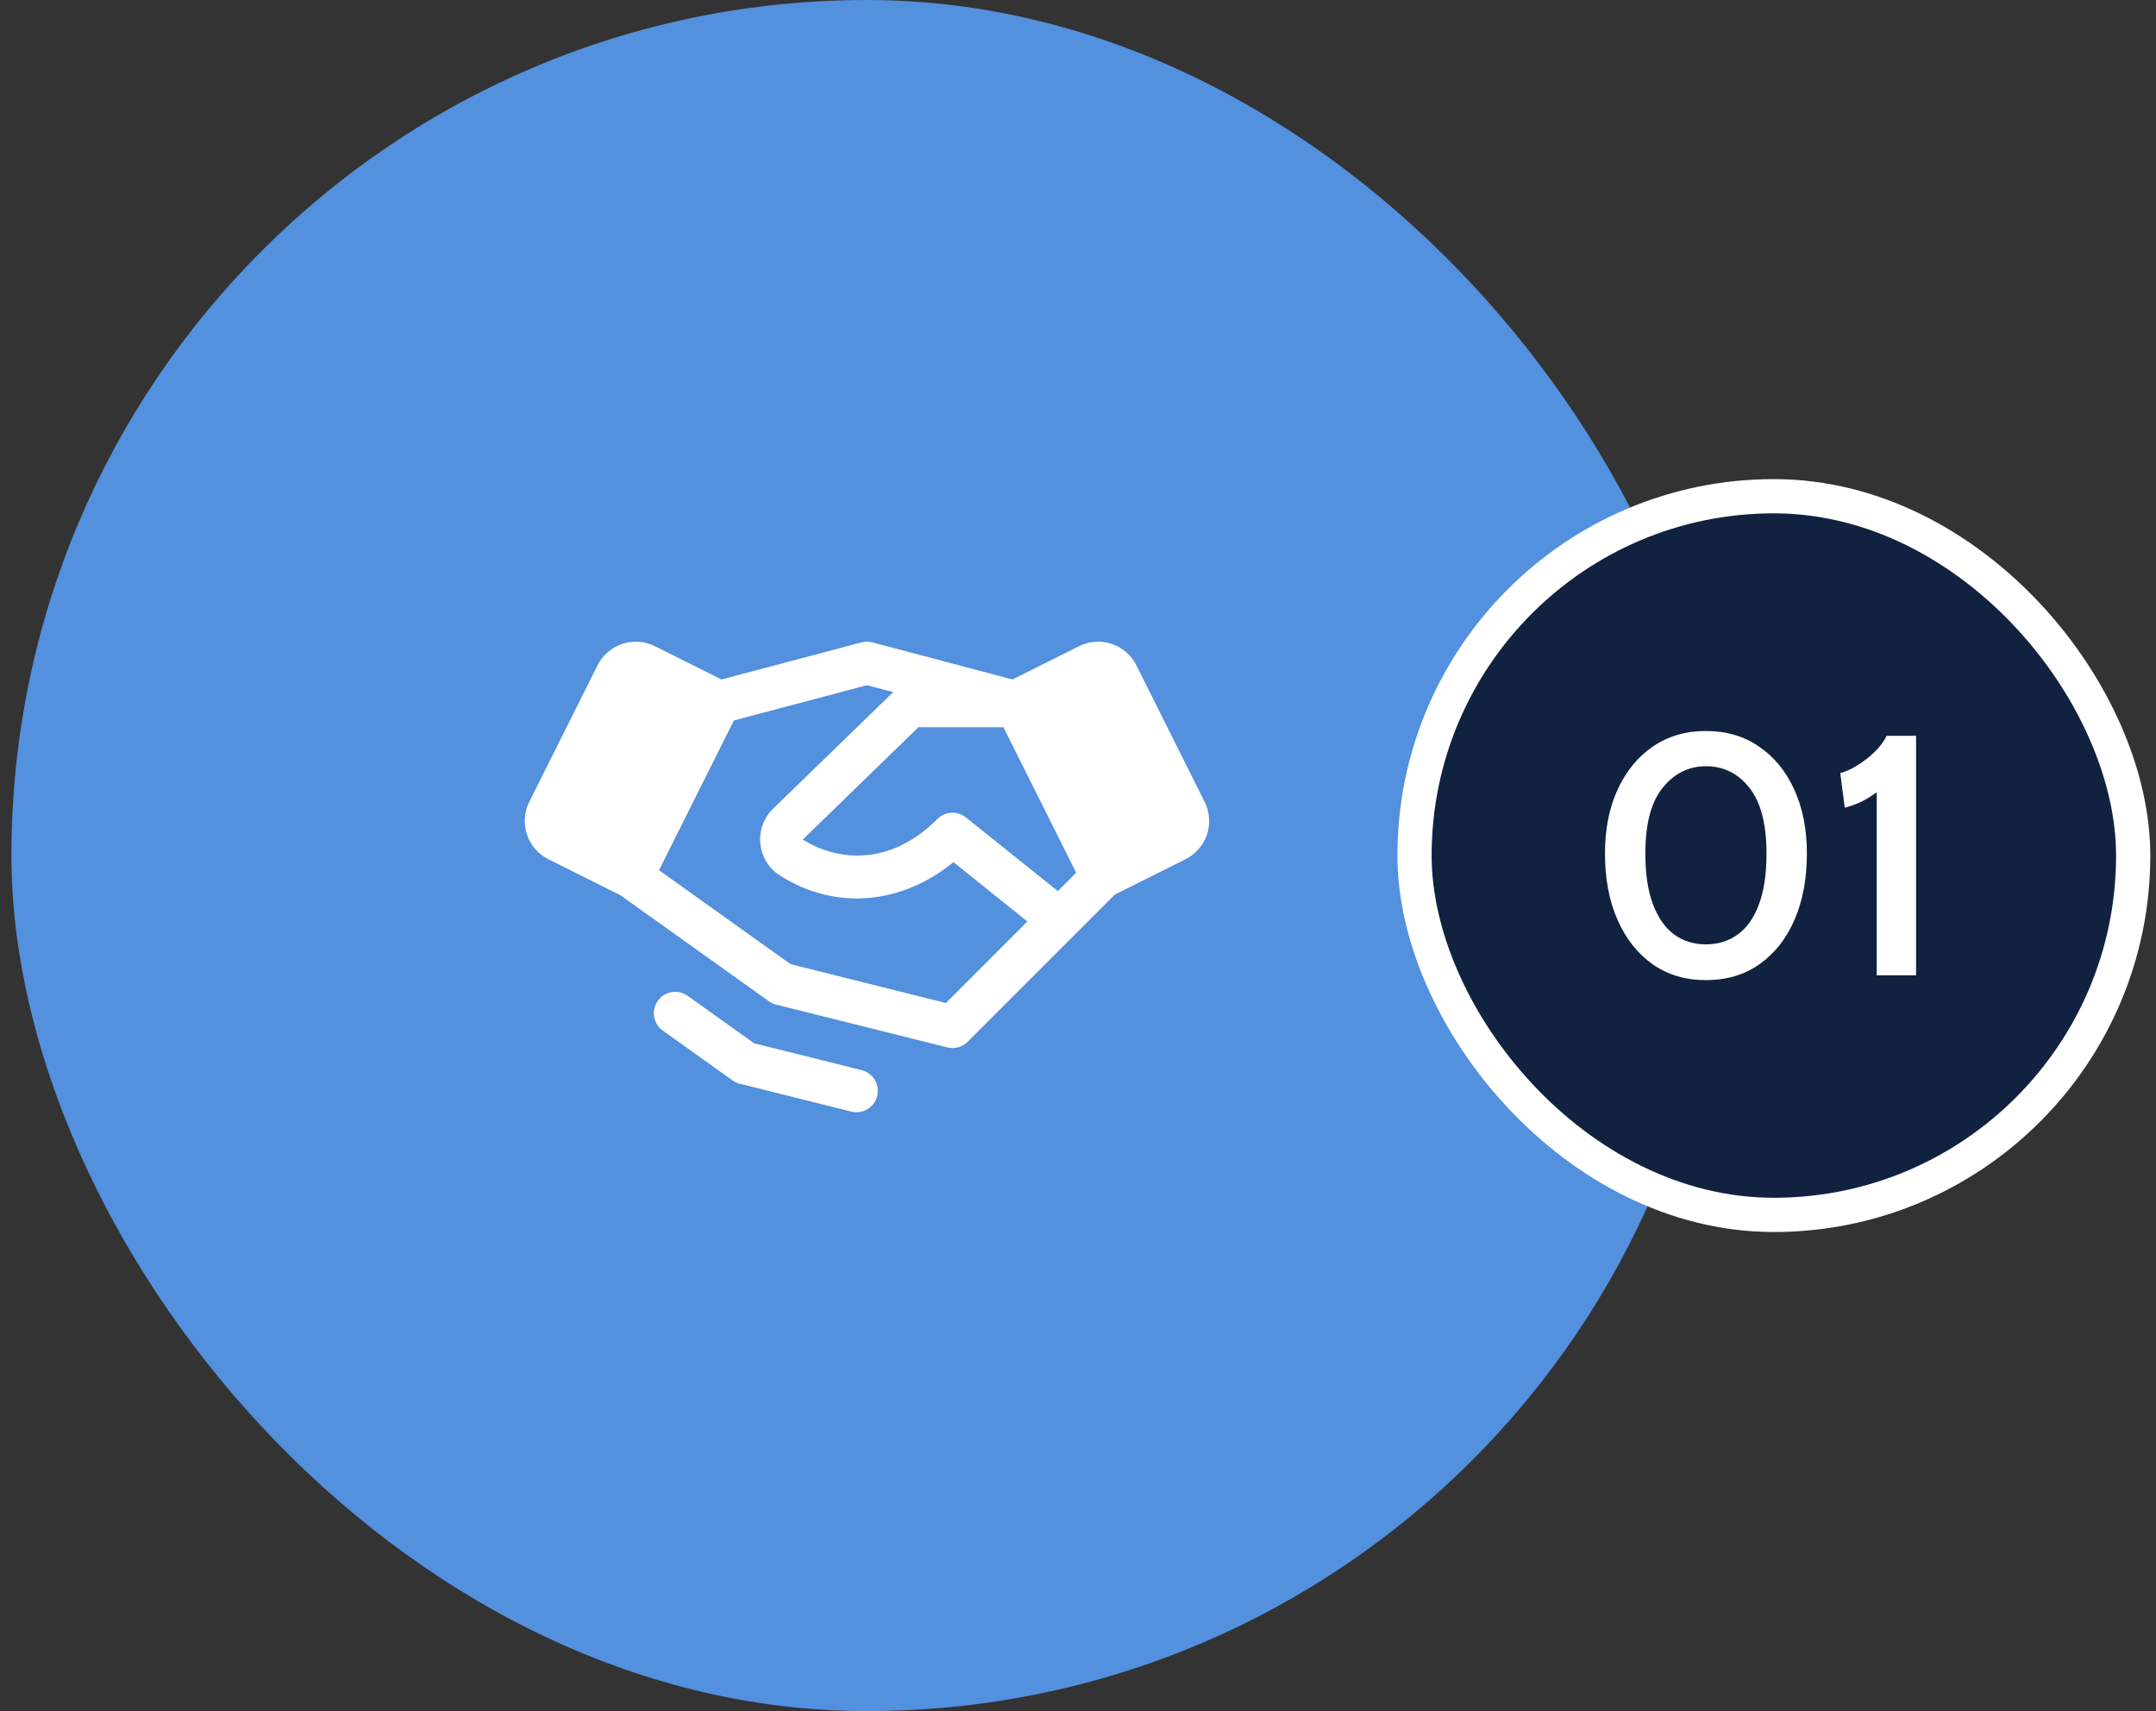
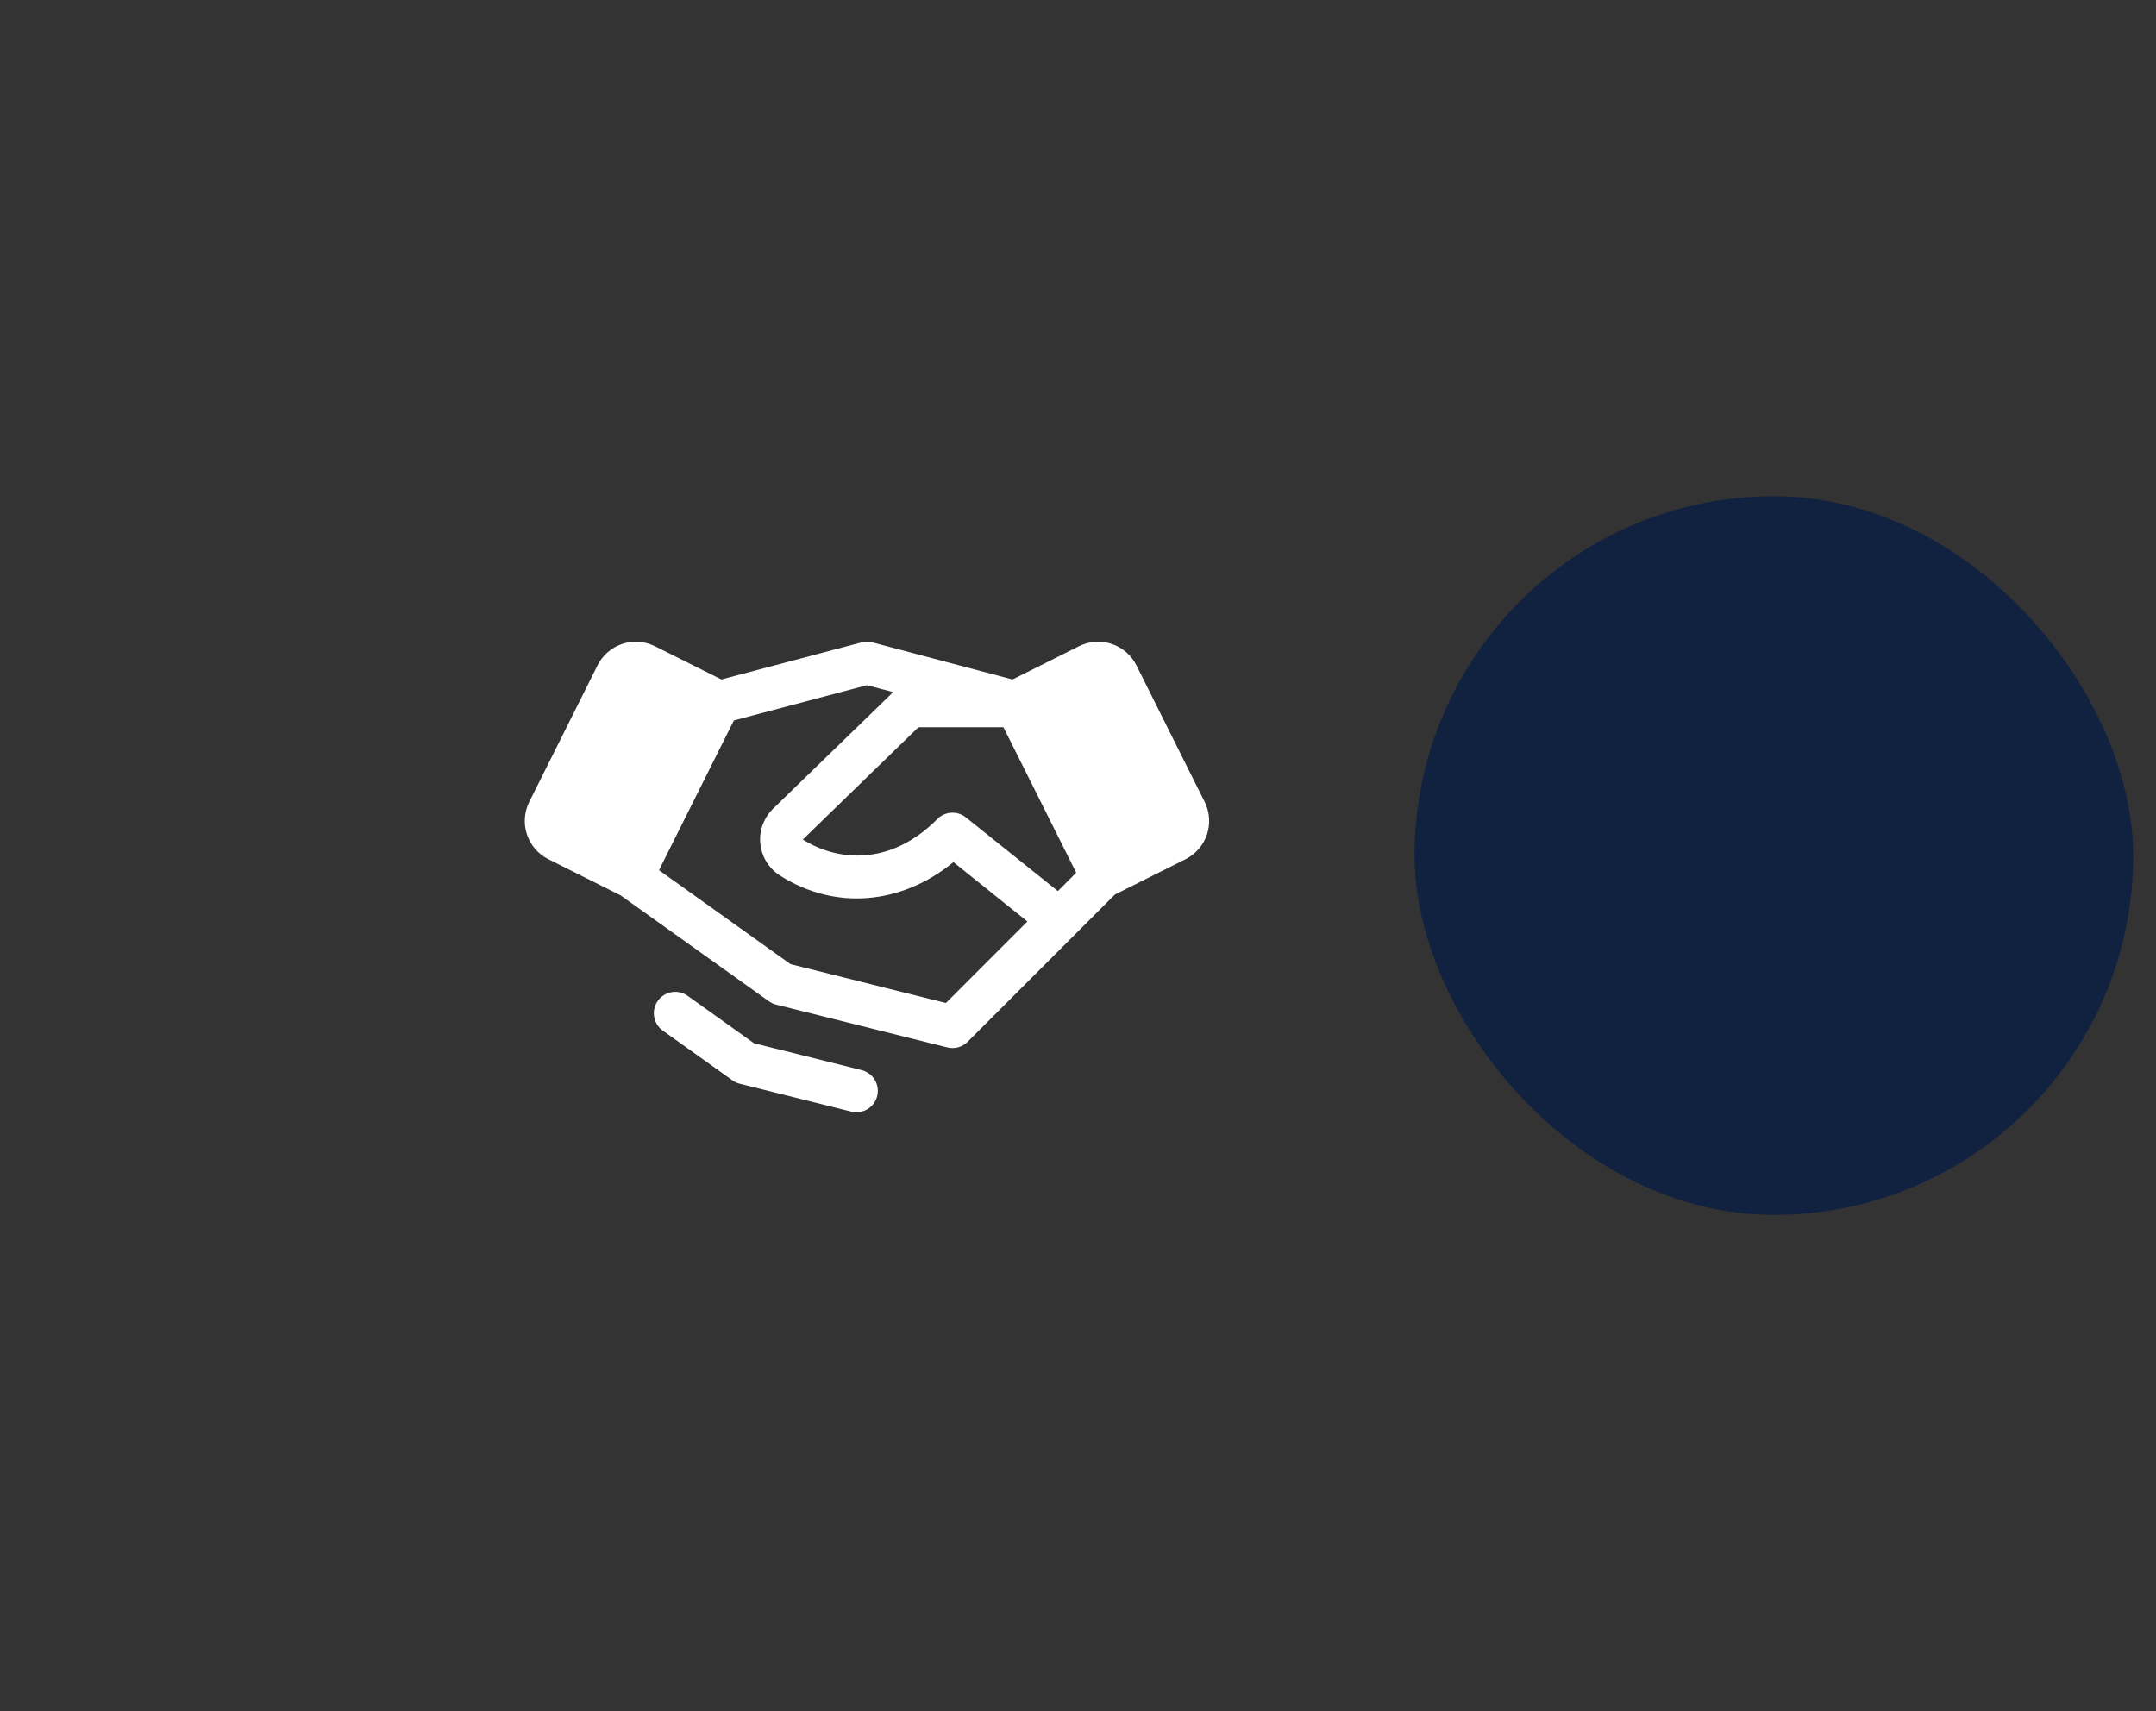
<svg xmlns="http://www.w3.org/2000/svg" width="126" height="100" viewBox="0 0 126 100" fill="none">
  <rect x="0" y="0" width="126" height="100" fill="#333333" stroke="none" />
-   <rect x="0.667" width="100" height="100" rx="50" fill="#5390DD" />
  <g clip-path="url(#clip0_2045_4219)">
    <path d="M70.401 46.862L66.414 38.884C66.267 38.59 66.063 38.328 65.815 38.113C65.567 37.898 65.279 37.734 64.968 37.63C64.656 37.526 64.327 37.485 64 37.508C63.672 37.532 63.352 37.619 63.059 37.766L59.173 39.709L50.987 37.543C50.777 37.488 50.556 37.488 50.346 37.543L42.16 39.709L38.275 37.766C37.981 37.619 37.661 37.532 37.334 37.508C37.006 37.485 36.677 37.526 36.366 37.63C36.054 37.734 35.766 37.898 35.518 38.113C35.27 38.328 35.067 38.59 34.92 38.884L30.932 46.86C30.785 47.154 30.698 47.473 30.674 47.801C30.651 48.129 30.692 48.457 30.796 48.769C30.9 49.08 31.064 49.368 31.279 49.617C31.494 49.865 31.756 50.068 32.05 50.215L36.268 52.326L44.939 58.518C45.066 58.609 45.21 58.675 45.362 58.713L55.362 61.213C55.571 61.266 55.791 61.263 55.999 61.206C56.207 61.148 56.397 61.038 56.55 60.885L62.8 54.635L65.156 52.279L69.284 50.215C69.876 49.918 70.327 49.398 70.537 48.77C70.746 48.141 70.697 47.455 70.401 46.862ZM61.825 52.076L56.448 47.77C56.207 47.577 55.903 47.48 55.595 47.497C55.287 47.515 54.996 47.646 54.779 47.865C51.996 50.668 48.895 50.313 46.917 49.063L53.673 42.501H58.643L62.895 51.002L61.825 52.076ZM55.282 58.616L46.201 56.346L38.514 50.855L42.889 42.105L50.667 40.044L52.198 40.449L45.167 47.274L45.154 47.288C44.889 47.553 44.688 47.874 44.563 48.227C44.439 48.58 44.396 48.956 44.437 49.328C44.478 49.701 44.601 50.059 44.799 50.377C44.997 50.694 45.263 50.964 45.579 51.165C48.792 53.216 52.668 52.884 55.721 50.384L60.042 53.854L55.282 58.616ZM51.264 64.054C51.196 64.324 51.04 64.564 50.821 64.736C50.602 64.907 50.331 65 50.053 65.001C49.95 65.001 49.848 64.988 49.748 64.963L43.231 63.334C43.078 63.296 42.935 63.23 42.807 63.138L38.69 60.198C38.437 59.999 38.27 59.71 38.225 59.392C38.179 59.073 38.258 58.749 38.445 58.487C38.633 58.225 38.914 58.046 39.23 57.986C39.546 57.926 39.873 57.991 40.143 58.166L44.067 60.969L50.354 62.538C50.676 62.619 50.952 62.824 51.123 63.108C51.293 63.392 51.344 63.732 51.264 64.054Z" fill="white" />
  </g>
  <rect x="82.667" y="29" width="42" height="42" rx="21" fill="#112140" />
-   <rect x="82.667" y="29" width="42" height="42" rx="21" stroke="white" stroke-width="2" />
-   <path d="M99.697 57.28C98.497 57.28 97.457 56.97 96.577 56.35C95.697 55.723 95.014 54.857 94.527 53.75C94.04 52.637 93.797 51.347 93.797 49.88C93.797 48.46 94.044 47.213 94.537 46.14C95.037 45.06 95.727 44.22 96.607 43.62C97.494 43.02 98.524 42.72 99.697 42.72C100.884 42.72 101.917 43.023 102.797 43.63C103.684 44.23 104.37 45.067 104.857 46.14C105.35 47.213 105.597 48.46 105.597 49.88C105.597 51.347 105.357 52.637 104.877 53.75C104.397 54.857 103.714 55.723 102.827 56.35C101.947 56.97 100.904 57.28 99.697 57.28ZM99.697 55.19C100.404 55.19 101.02 55 101.547 54.62C102.08 54.24 102.494 53.657 102.787 52.87C103.087 52.083 103.237 51.087 103.237 49.88C103.237 48.16 102.904 46.88 102.237 46.04C101.577 45.2 100.73 44.78 99.697 44.78C98.69 44.78 97.847 45.2 97.167 46.04C96.494 46.873 96.157 48.153 96.157 49.88C96.157 51.08 96.307 52.073 96.607 52.86C96.907 53.647 97.32 54.233 97.847 54.62C98.38 55 98.997 55.19 99.697 55.19ZM109.679 57V46.3C109.339 46.547 109.019 46.74 108.719 46.88C108.426 47.02 108.123 47.127 107.809 47.2L107.549 45.18C107.863 45.1 108.199 44.947 108.559 44.72C108.926 44.493 109.263 44.23 109.569 43.93C109.876 43.63 110.106 43.32 110.259 43H111.979V57H109.679Z" fill="white" />
  <defs>
    <clipPath id="clip0_2045_4219">
      <rect width="40" height="40" fill="white" transform="translate(30.667 30)" />
    </clipPath>
  </defs>
</svg>